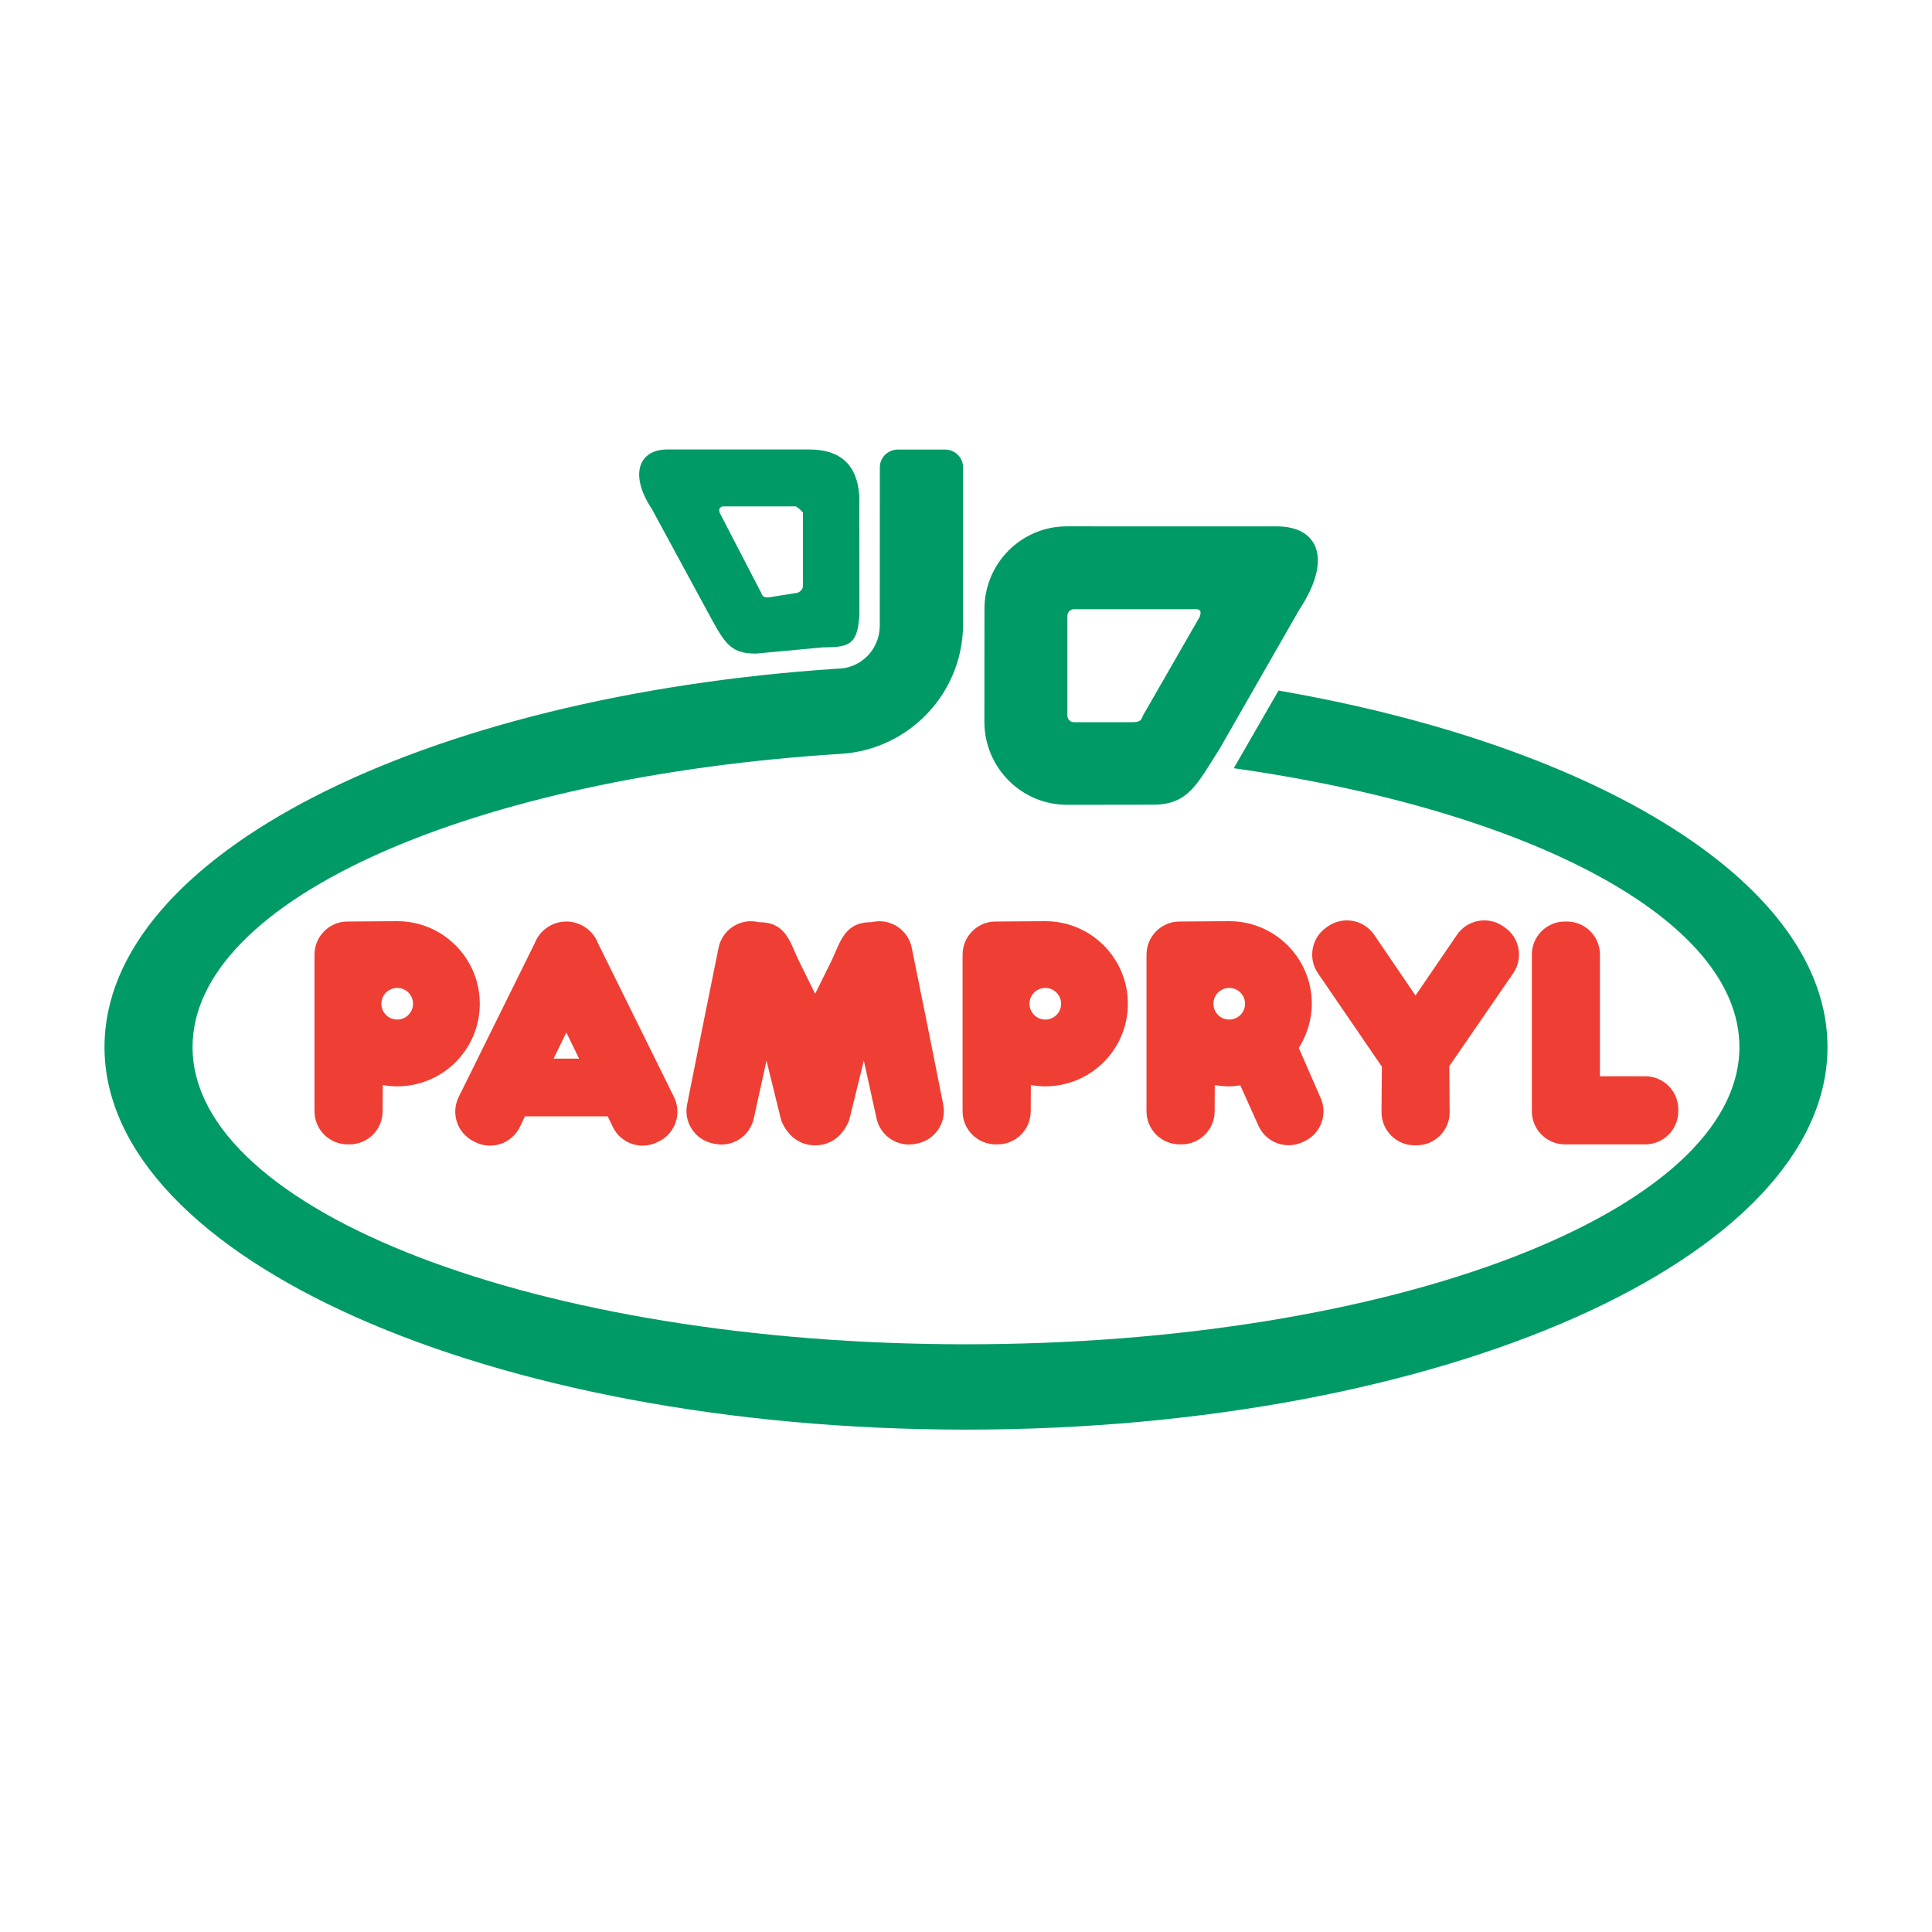
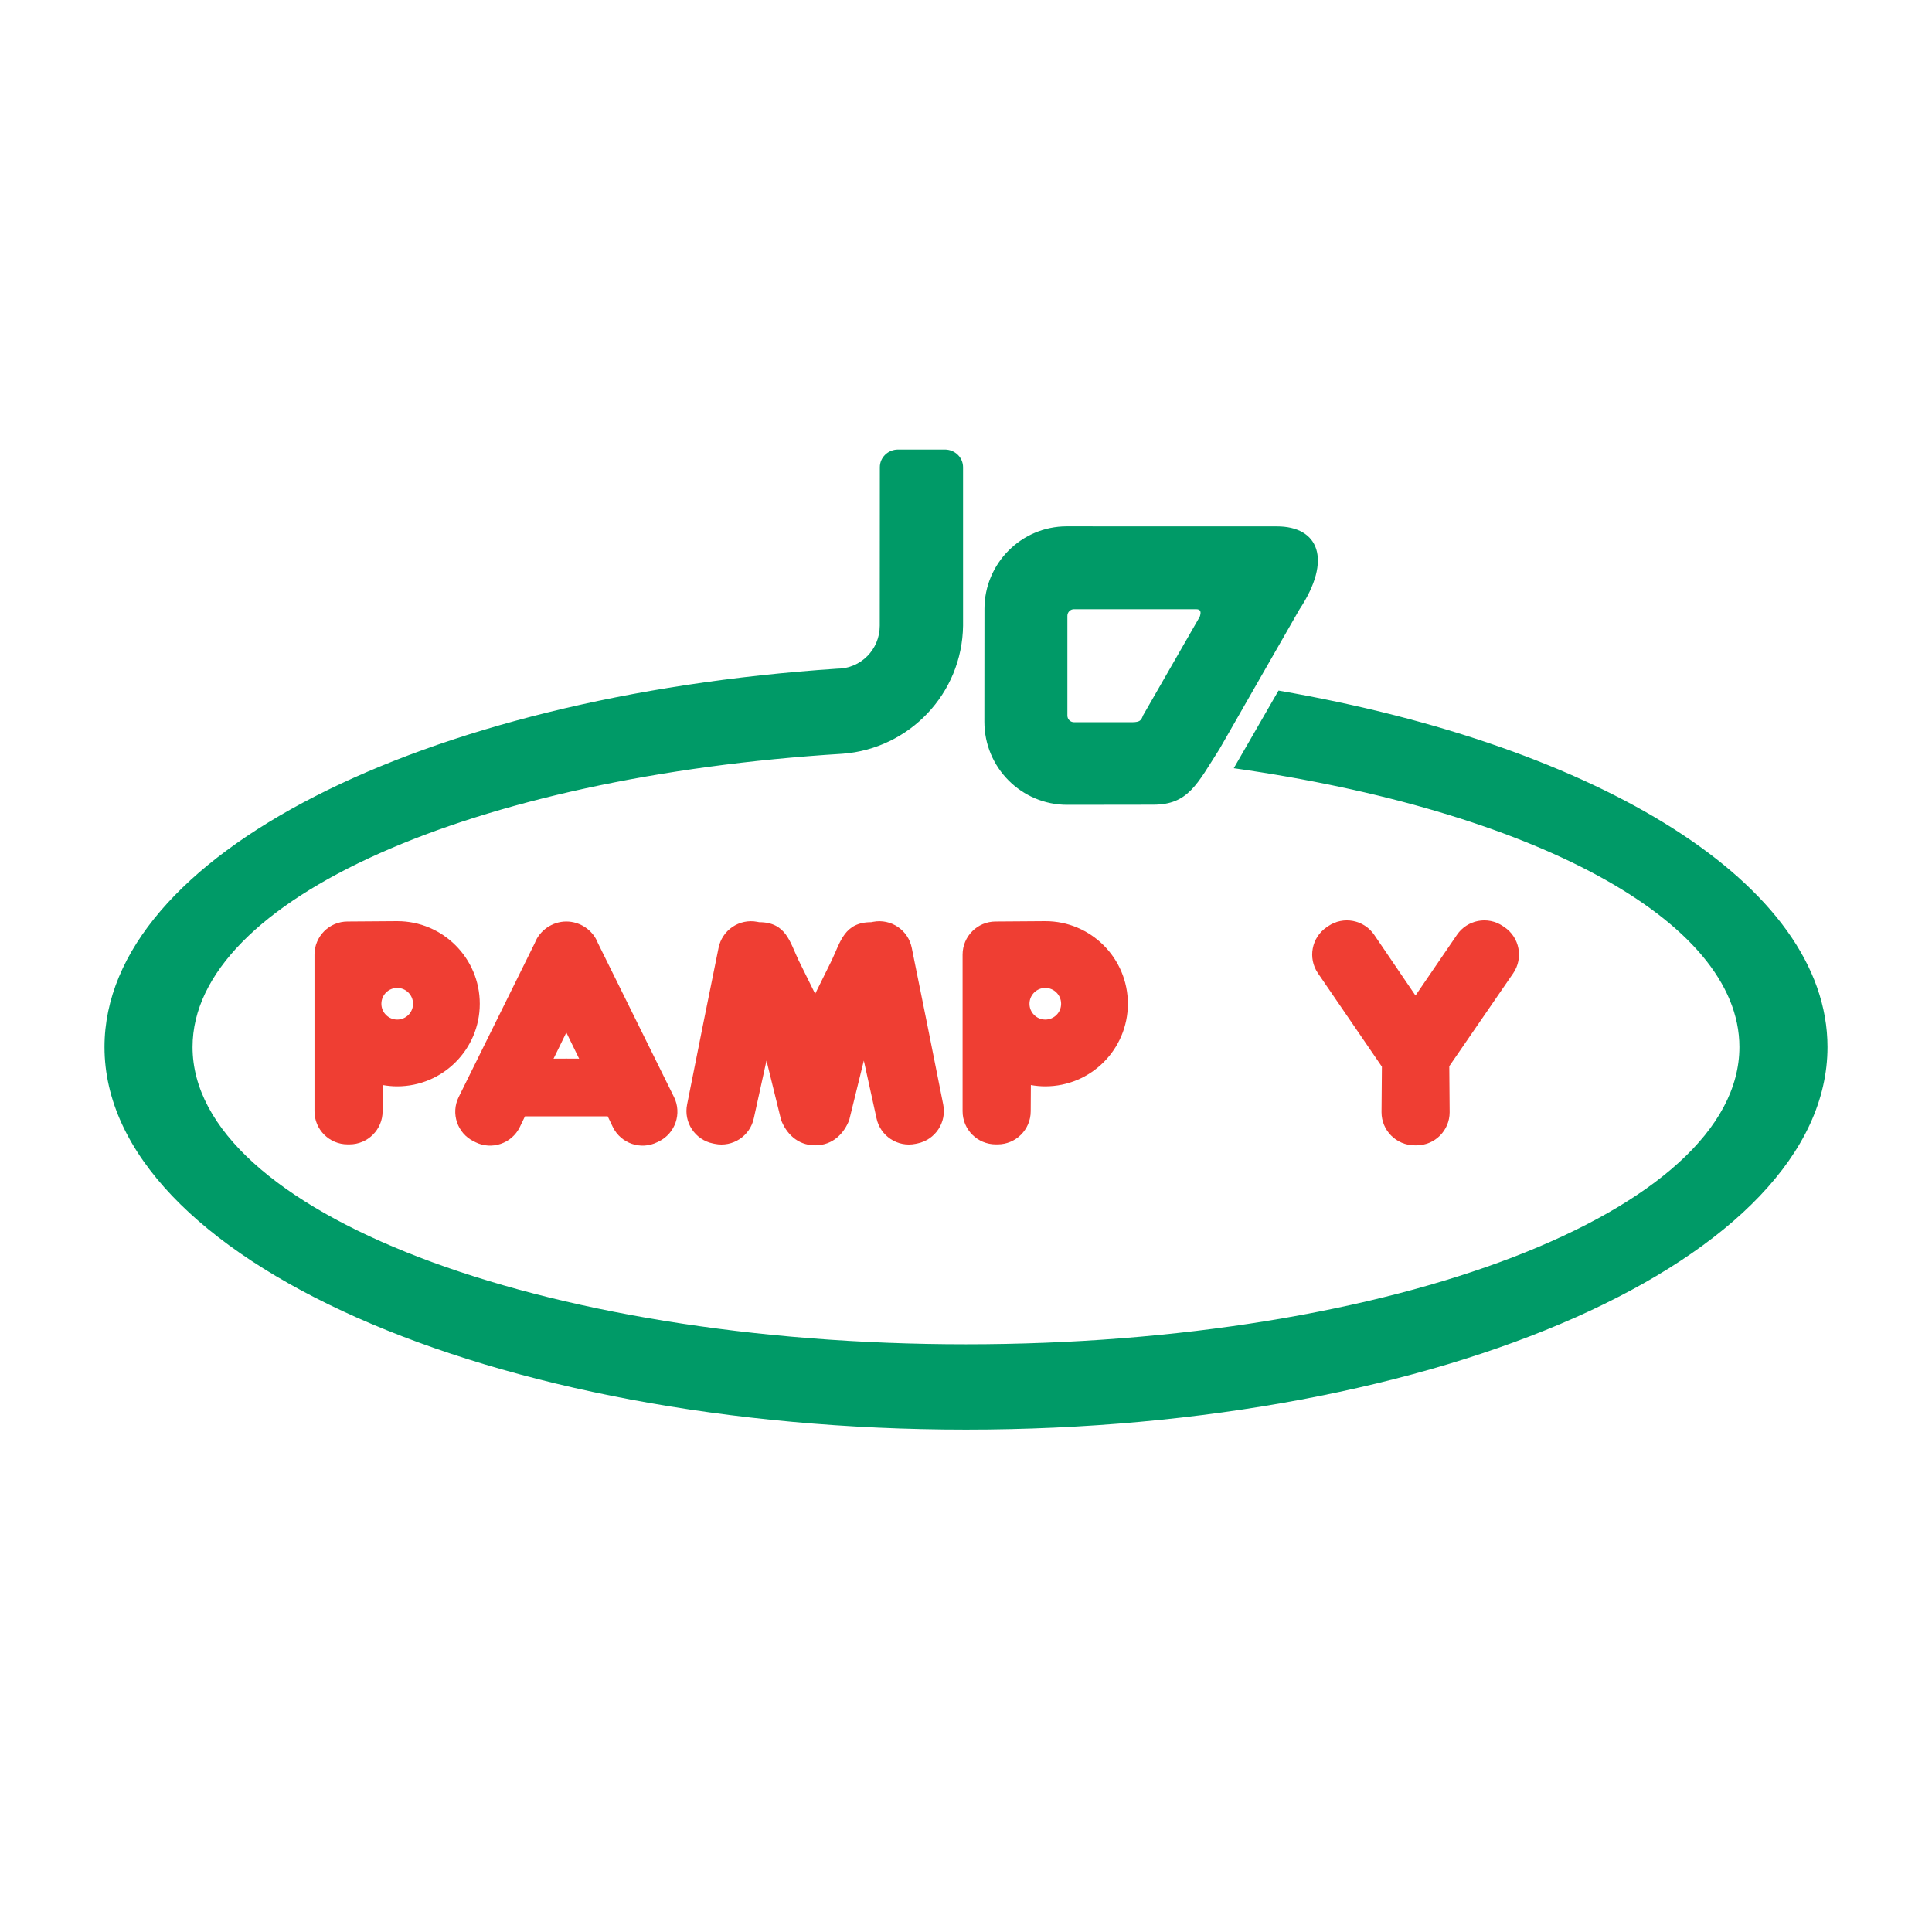
<svg xmlns="http://www.w3.org/2000/svg" version="1.0" id="Layer_1" x="0px" y="0px" width="192.756px" height="192.756px" viewBox="0 0 192.756 192.756" enable-background="new 0 0 192.756 192.756" xml:space="preserve">
  <g>
    <polygon fill-rule="evenodd" clip-rule="evenodd" fill="#FFFFFF" points="0,0 192.756,0 192.756,192.756 0,192.756 0,0  " />
    <path fill-rule="evenodd" clip-rule="evenodd" fill="#FFFFFF" d="M128.586,66.915c32.61,5.899,55.666,20.474,55.666,37.55   c0,22.293-39.344,40.367-87.874,40.367c-48.531,0-87.874-18.074-87.874-40.367c0-18.199,26.194-33.583,62.224-38.622L62.3,50.192   c-1.602-3.641-0.194-7.433,3.471-7.457l14.976-0.024c2.283,0,4.369,0.199,5.23,1.981c0.595-1.782,1.656-1.977,3.024-1.977h5.918   c1.824,0,3.302,1.479,3.302,3.302l0.008,3.688l0.018,3.334c0,1.132,0.589,1.142,0.898,0.646c0.972-1.553,3.107-3.306,7.33-3.306   h20.243c7.088,0,8.495,5.15,5.439,10.345L128.586,66.915L128.586,66.915z" />
    <path fill-rule="evenodd" clip-rule="evenodd" fill="#009A67" d="M127.559,68.898c32.097,5.554,54.771,19.384,54.771,35.566   c0,21.08-38.483,38.17-85.952,38.17c-47.469,0-85.952-17.09-85.952-38.17c0-19.146,31.702-35.001,73.091-37.749   c2.37,0,4.257-1.921,4.257-4.291l0.009-15.812c0-0.973,0.812-1.761,1.814-1.761h4.673c1.002,0,1.814,0.789,1.814,1.761   l0.001,15.812c-0.089,6.78-5.364,12.289-12.041,12.779c-36.755,2.269-64.833,14.494-64.833,29.261   c0,16.379,34.548,29.656,77.165,29.656s77.165-13.277,77.165-29.656c0-12.757-20.958-23.633-50.448-27.82L127.559,68.898   L127.559,68.898z" />
    <path fill-rule="evenodd" clip-rule="evenodd" fill="#009A67" d="M115.067,80.285l-8.593,0.012c-4.568,0-8.262-3.716-8.262-8.284   l0.008-11.268c0-4.531,3.675-8.231,8.206-8.231l20.971,0.004c4.126,0,5.583,3.257,2.235,8.306l-7.949,13.883   C119.451,78.202,118.562,80.285,115.067,80.285L115.067,80.285z" />
-     <path fill-rule="evenodd" clip-rule="evenodd" fill="#009A67" d="M75.432,65.209l6.676-0.623c2.716,0,3.44-0.316,3.634-3.239   l-0.005-11.814c-0.194-3.16-1.888-4.689-4.999-4.689H66.577c-2.833,0-3.833,2.483-1.535,5.95l5.847,10.779   C72.397,64.367,73.032,65.209,75.432,65.209L75.432,65.209z" />
    <path fill-rule="evenodd" clip-rule="evenodd" fill="#FFFFFF" d="M113.016,72.054c0.692-0.017,0.838-0.163,1.017-0.661l5.662-9.856   c0.131-0.374,0.179-0.762-0.368-0.757h-12.174c-0.364,0-0.66,0.295-0.66,0.66v9.953c0,0.365,0.296,0.661,0.66,0.661H113.016   L113.016,72.054z" />
    <path fill-rule="evenodd" clip-rule="evenodd" fill="#FFFFFF" d="M76.646,59.606c-0.476-0.011-0.576-0.111-0.698-0.454   l-4.131-7.965c-0.089-0.257-0.123-0.524,0.253-0.666h7.339c0.25,0.146,0.453,0.349,0.696,0.599v7.353   c0.009,0.408-0.446,0.696-0.696,0.696L76.646,59.606L76.646,59.606z" />
-     <path fill-rule="evenodd" clip-rule="evenodd" fill="#EF3E33" d="M156.135,114.174h8.007c1.823,0,3.302-1.479,3.302-3.303v-0.191   c0-1.824-1.479-3.303-3.302-3.303h-4.514V95.243c0-1.824-1.479-3.303-3.302-3.303h-0.191c-1.824,0-3.303,1.479-3.303,3.303v15.628   C152.832,112.695,154.311,114.174,156.135,114.174L156.135,114.174z" />
    <path fill-rule="evenodd" clip-rule="evenodd" fill="#EF3E33" d="M141.224,99.324l-4.116-6.051   c-1.026-1.508-3.08-1.899-4.588-0.873l-0.158,0.108c-1.508,1.026-1.899,3.08-0.873,4.587l6.383,9.328l-0.037,4.545   c0,1.822,1.479,3.301,3.303,3.301h0.191c1.824,0,3.303-1.479,3.303-3.301l-0.036-4.594l6.382-9.279   c1.026-1.507,0.636-3.562-0.873-4.587l-0.158-0.108c-1.508-1.026-3.562-0.635-4.588,0.873L141.224,99.324L141.224,99.324z" />
    <path fill-rule="evenodd" clip-rule="evenodd" fill="#EF3E33" d="M81.329,114.27c1.824,0,2.913-1.262,3.398-2.525l1.458-5.928   l1.261,5.734c0.367,1.785,2.112,2.938,3.898,2.57l0.188-0.039c1.787-0.365,2.938-2.111,2.571-3.898l-1.615-8.096l-1.517-7.498   c-0.345-1.791-2.077-2.963-3.868-2.618l-0.188,0.036c-2.674,0-3.062,1.97-3.918,3.771l-1.668,3.375l-1.668-3.375   c-0.856-1.801-1.245-3.771-3.918-3.771l-0.188-0.036c-1.791-0.345-3.522,0.827-3.868,2.618l-1.517,7.498l-1.615,8.096   c-0.367,1.787,0.785,3.533,2.571,3.898l0.188,0.039c1.787,0.367,3.532-0.785,3.899-2.57l1.261-5.734l1.458,5.928   C78.417,113.008,79.506,114.27,81.329,114.27L81.329,114.27z" />
    <path fill-rule="evenodd" clip-rule="evenodd" fill="#EF3E33" d="M102.85,108.254l-0.016,2.617c0,1.824-1.479,3.303-3.302,3.303   h-0.191c-1.824,0-3.303-1.479-3.303-3.303V95.243c0-1.824,1.479-3.303,3.303-3.303h0.191l4.759-0.034   c4.549,0,8.237,3.688,8.237,8.239c0,4.549-3.688,8.238-8.237,8.238C103.805,108.383,103.312,108.336,102.85,108.254L102.85,108.254   z M104.291,101.723c0.871,0,1.578-0.707,1.578-1.578c0-0.873-0.707-1.58-1.578-1.58c-0.872,0-1.579,0.707-1.579,1.58   C102.712,101.016,103.419,101.723,104.291,101.723L104.291,101.723z" />
-     <path fill-rule="evenodd" clip-rule="evenodd" fill="#EF3E33" d="M123.745,108.283c-0.363,0.049-0.729,0.1-1.104,0.1   c-0.487,0-0.979-0.047-1.441-0.129l-0.016,2.617c0,1.824-1.479,3.303-3.302,3.303h-0.191c-1.824,0-3.303-1.479-3.303-3.303V95.243   c0-1.824,1.479-3.303,3.303-3.303h0.191l4.759-0.034c4.55,0,8.238,3.688,8.238,8.239c0,1.607-0.502,3.139-1.3,4.408l2.175,4.975   c0.746,1.664,0,3.619-1.664,4.363l-0.175,0.08c-1.664,0.744-3.618,0-4.363-1.664L123.745,108.283L123.745,108.283z    M122.641,101.723c0.872,0,1.579-0.707,1.579-1.578c0-0.873-0.707-1.58-1.579-1.58s-1.579,0.707-1.579,1.58   C121.062,101.016,121.769,101.723,122.641,101.723L122.641,101.723z" />
    <path fill-rule="evenodd" clip-rule="evenodd" fill="#EF3E33" d="M38.188,108.254l-0.015,2.617c0,1.824-1.479,3.303-3.303,3.303   H34.68c-1.824,0-3.303-1.479-3.303-3.303V95.243c0-1.824,1.479-3.303,3.303-3.303h0.191l4.759-0.034   c4.55,0,8.238,3.688,8.238,8.239c0,4.549-3.688,8.238-8.238,8.238C39.144,108.383,38.652,108.336,38.188,108.254L38.188,108.254z    M39.63,101.723c0.872,0,1.579-0.707,1.579-1.578c0-0.873-0.707-1.58-1.579-1.58s-1.579,0.707-1.579,1.58   C38.051,101.016,38.758,101.723,39.63,101.723L39.63,101.723z" />
    <path fill-rule="evenodd" clip-rule="evenodd" fill="#EF3E33" d="M52.376,111.377l-0.519,1.08c-0.807,1.635-2.787,2.309-4.422,1.5   l-0.172-0.084c-1.636-0.807-2.308-2.787-1.5-4.422l7.596-15.368c0.474-1.243,1.735-2.143,3.145-2.143s2.67,0.9,3.145,2.143   l7.596,15.368c0.807,1.635,0.135,3.615-1.5,4.422l-0.172,0.084c-1.636,0.809-3.616,0.135-4.423-1.5l-0.519-1.08h-4.127H52.376   L52.376,111.377z M56.504,105.617l1.275,0.006l-1.275-2.609l-1.275,2.609L56.504,105.617L56.504,105.617z" />
  </g>
</svg>